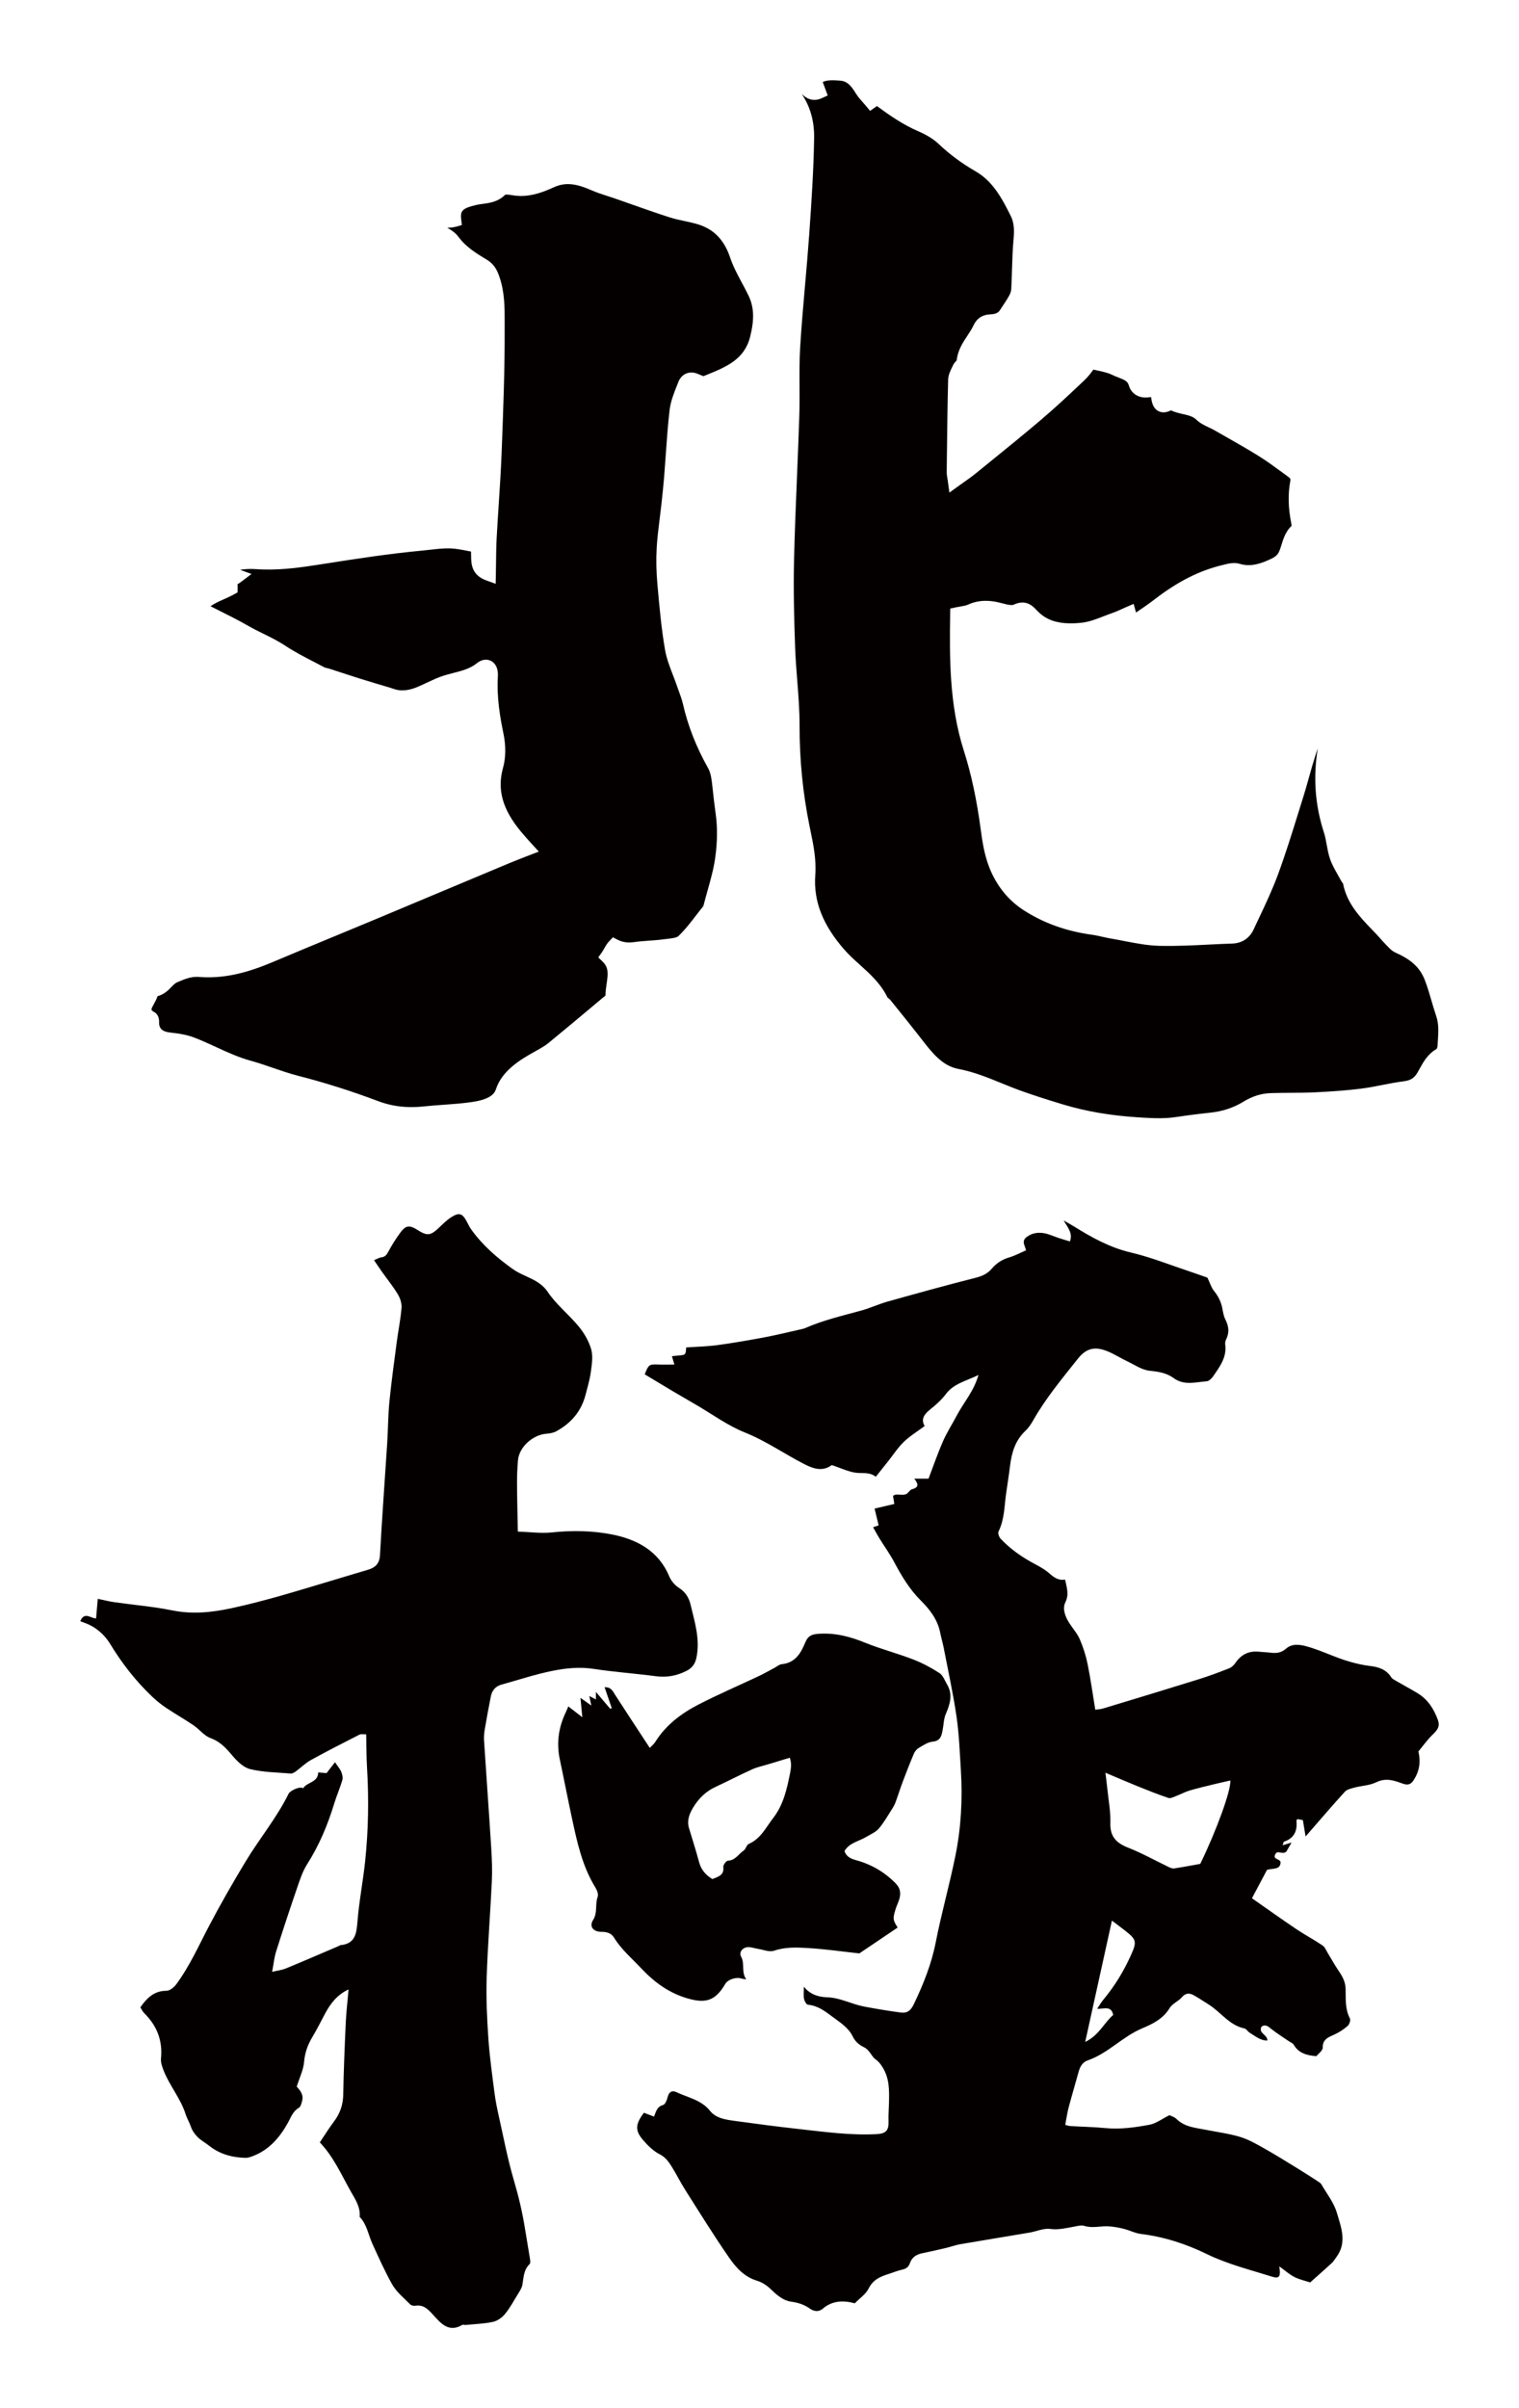
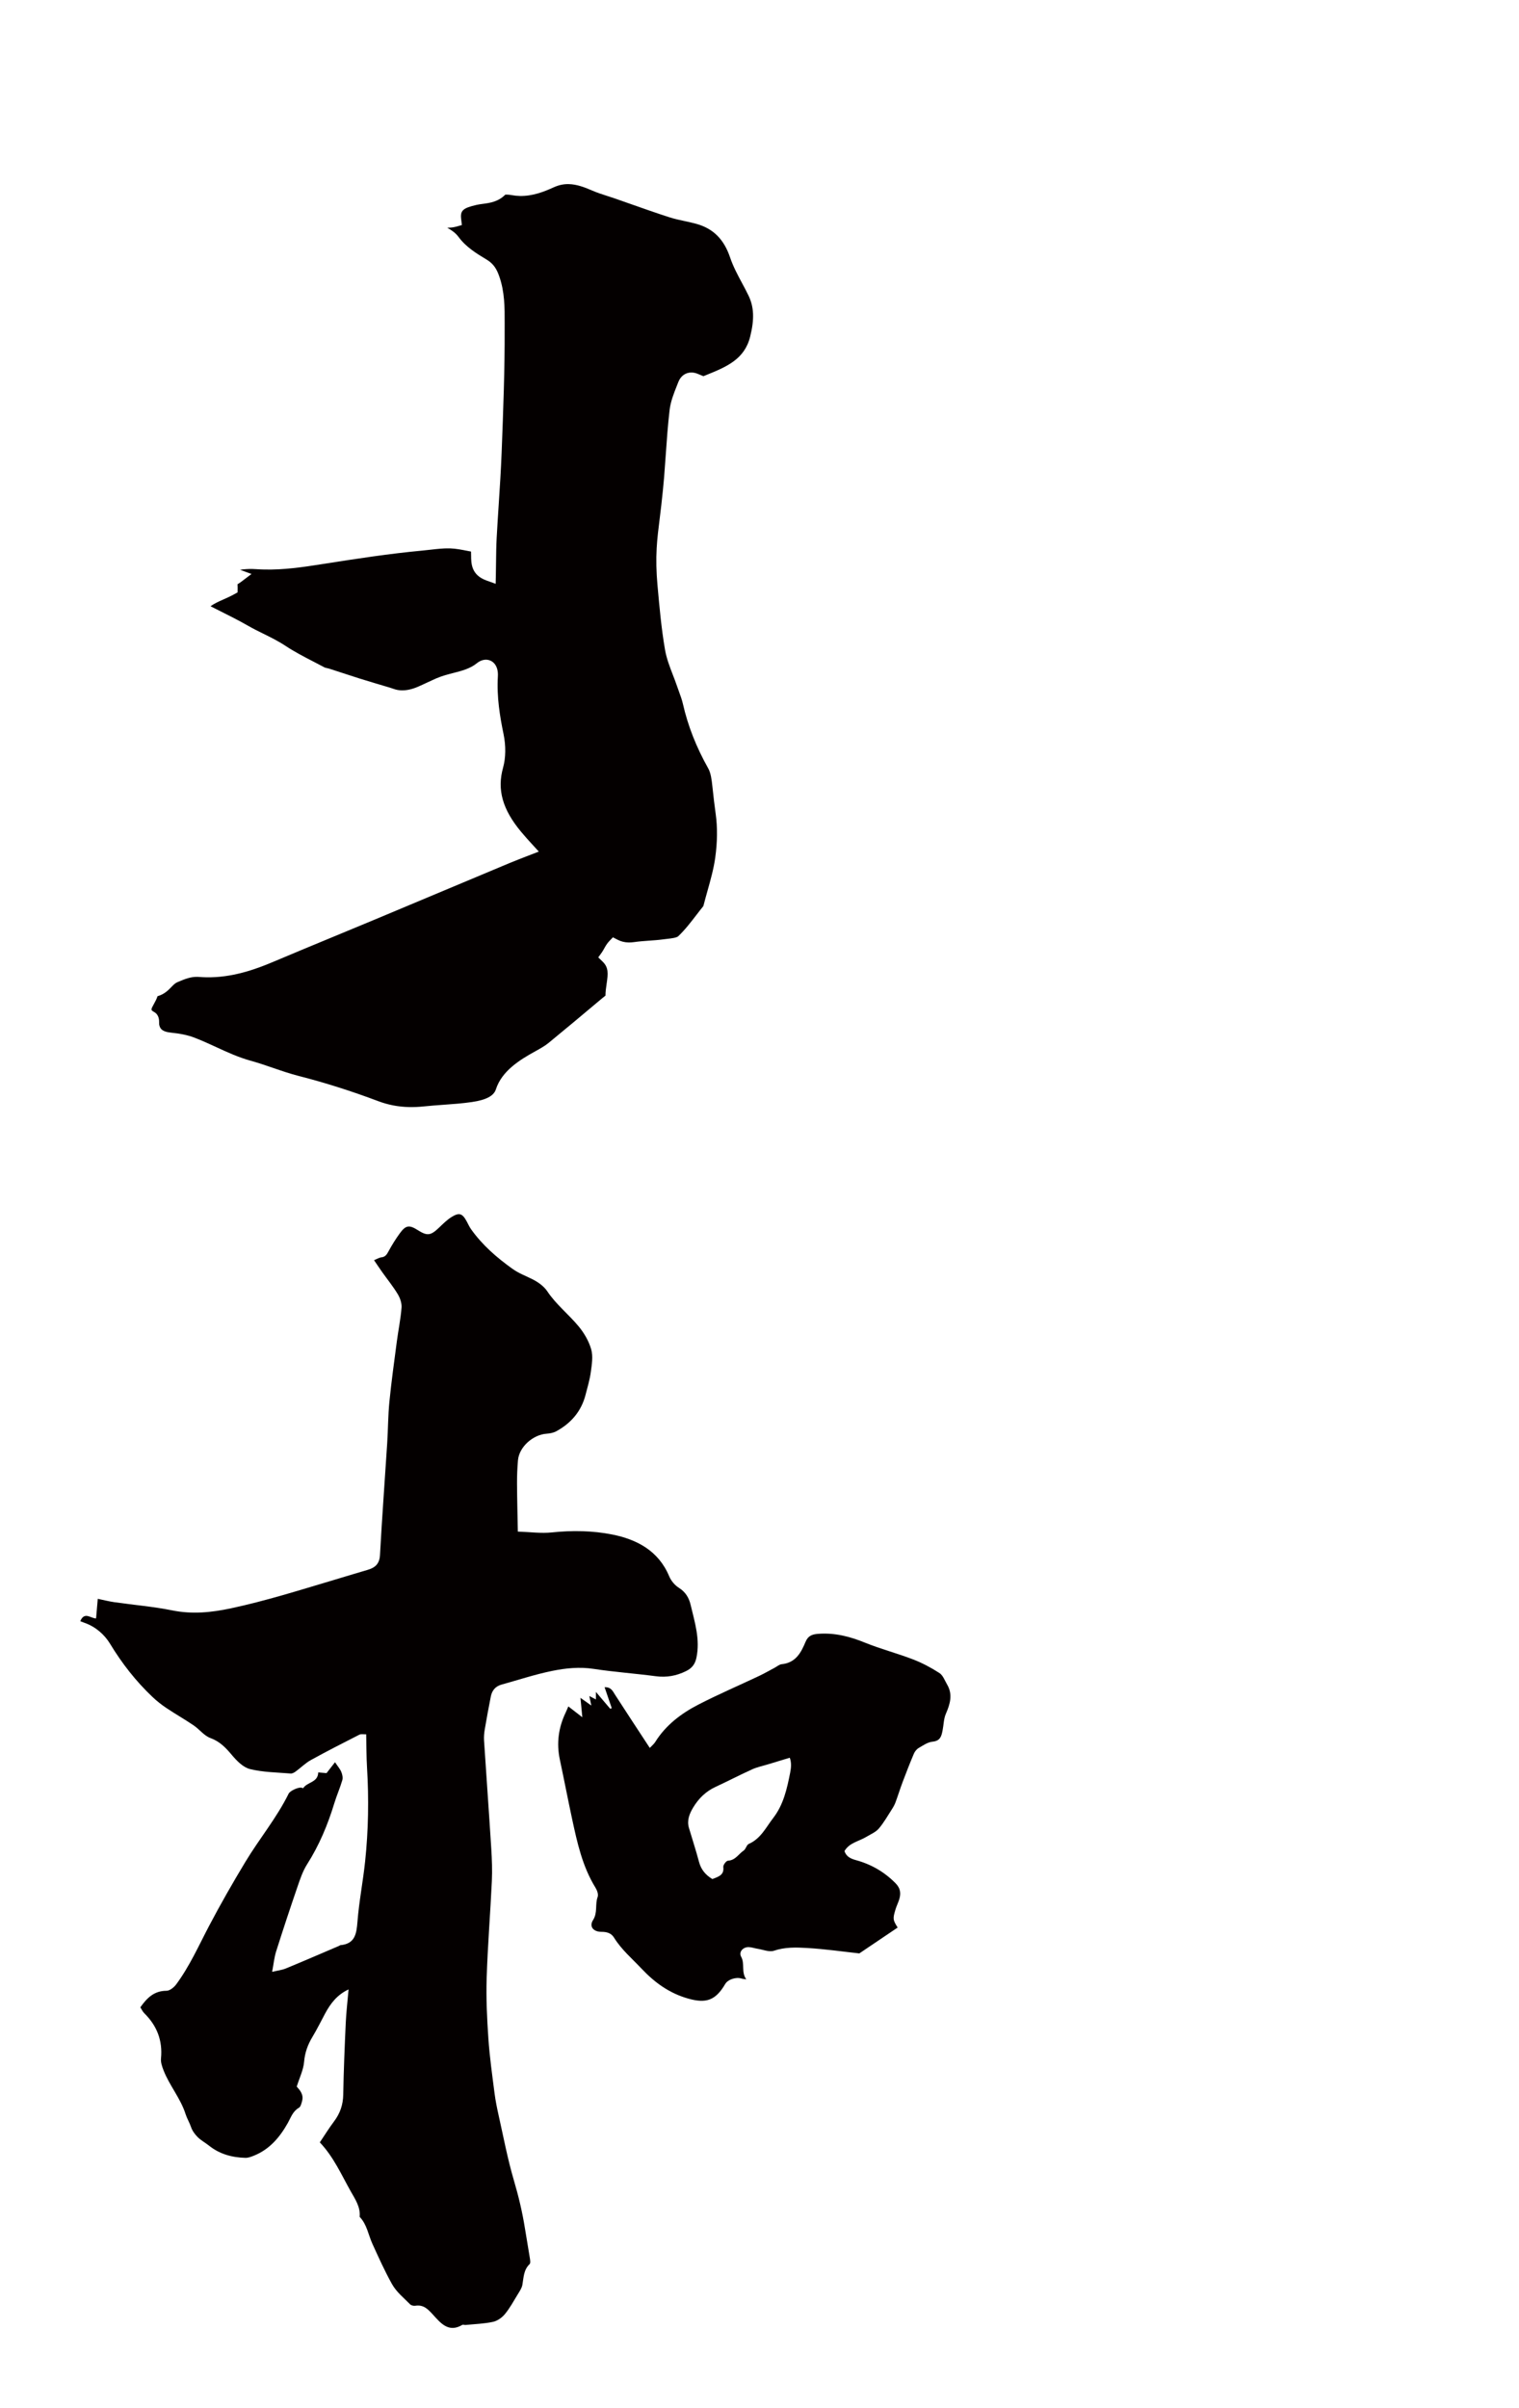
<svg xmlns="http://www.w3.org/2000/svg" version="1.1" id="_x30_" x="0px" y="0px" viewBox="0 0 378.47 600" style="enable-background:new 0 0 378.47 600;" xml:space="preserve">
  <style type="text/css">
	.st0{fill:#040000;}
</style>
  <g>
-     <path class="st0" d="M358.225,428.421c-0.992-2.672-2.481-5.027-5.045-6.572c-1.723-1.038-3.501-1.988-5.241-3   c-0.47-0.273-1.037-0.539-1.305-0.96c-1.227-1.928-3.09-2.561-5.289-2.814c-1.654-0.19-3.298-0.577-4.904-1.022   c-3.698-1.025-7.106-2.817-10.819-3.847c-1.926-0.534-3.727-0.739-5.245,0.591c-1.182,1.036-2.414,1.146-3.837,0.967   c-0.923-0.116-1.859-0.135-2.784-0.235c-2.582-0.279-4.507,0.679-5.926,2.767c-0.373,0.548-0.939,1.108-1.549,1.348   c-2.471,0.974-4.964,1.916-7.502,2.708c-7.963,2.483-15.949,4.899-23.934,7.317c-0.65,0.197-1.359,0.218-1.947,0.307   c-0.658-3.993-1.17-7.729-1.923-11.419c-0.429-2.099-1.096-4.186-1.951-6.16c-0.629-1.45-1.762-2.694-2.629-4.054   c-1.012-1.589-1.731-3.543-0.956-5.119c1.007-2.051,0.312-3.698-0.052-5.669c-1.787,0.29-2.865-0.618-4.003-1.607   c-1.009-0.877-2.219-1.57-3.42-2.202c-3.217-1.695-6.162-3.731-8.629-6.35c-0.411-0.437-0.755-1.401-0.535-1.847   c1.474-2.987,1.428-6.223,1.875-9.379c0.327-2.309,0.694-4.612,0.979-6.926c0.405-3.291,1.276-6.351,3.852-8.772   c0.785-0.738,1.406-1.685,1.938-2.622c3.111-5.489,7.162-10.34,11.078-15.278c2.141-2.7,4.294-3.205,7.54-1.852   c1.618,0.674,3.102,1.639,4.688,2.392c1.895,0.899,3.782,2.234,5.77,2.421c2.205,0.207,4.189,0.563,5.907,1.819   c2.612,1.911,5.471,1,8.248,0.789c0.592-0.046,1.266-0.761,1.654-1.327c1.627-2.369,3.382-4.715,2.94-7.832   c-0.059-0.417,0.053-0.911,0.243-1.297c0.828-1.685,0.653-3.265-0.193-4.915c-0.444-0.869-0.594-1.895-0.785-2.866   c-0.317-1.612-1.017-2.997-2.077-4.298c-0.663-0.816-0.962-1.907-1.619-3.279c-1.075-0.375-2.669-0.956-4.281-1.491   c-4.917-1.631-9.754-3.589-14.785-4.771c-5.283-1.242-9.774-3.759-14.225-6.522c-0.64-0.398-1.303-0.759-2.529-1.469   c1.149,1.955,2.311,3.238,1.555,5.225c-0.966-0.292-1.838-0.541-2.7-0.822c-1.308-0.425-2.579-1.063-3.921-1.257   c-1.417-0.204-2.826-0.007-4.122,0.957c-1.466,1.092-0.388,2.195-0.199,3.347c-1.476,0.634-2.792,1.35-4.203,1.767   c-1.76,0.52-3.167,1.433-4.307,2.779c-1.042,1.23-2.328,1.85-3.97,2.267c-7.373,1.869-14.702,3.902-22.024,5.954   c-2.217,0.621-4.321,1.62-6.54,2.23c-4.727,1.298-9.509,2.415-14.011,4.383c-0.335,0.146-0.707,0.216-1.069,0.297   c-2.988,0.669-5.962,1.411-8.971,1.978c-3.913,0.737-7.841,1.42-11.788,1.956c-2.571,0.349-5.185,0.395-7.78,0.578   c-0.131,1.869-0.132,1.865-1.899,2.01c-0.617,0.05-1.23,0.125-1.66,0.17c0.222,0.748,0.396,1.334,0.618,2.083   c-1.563,0-2.862,0.039-4.159-0.009c-2.113-0.079-2.285,0.025-3.234,2.448c2.455,1.475,4.727,2.854,7.012,4.21   c1.964,1.165,3.941,2.31,5.915,3.457c3.986,2.316,7.765,5.117,12.015,6.817c5.291,2.116,9.86,5.344,14.846,7.9   c2.605,1.335,4.693,1.776,6.821,0.227c2.325,0.747,4.401,1.832,6.539,1.958c1.496,0.089,2.957-0.184,4.427,0.948   c1.109-1.393,2.11-2.647,3.108-3.903c1.276-1.608,2.4-3.365,3.87-4.786c1.489-1.441,3.321-2.55,5.199-3.953   c-0.912-1.527-0.285-2.791,1.197-3.979c1.488-1.194,2.971-2.488,4.096-3.99c1.987-2.654,5.062-3.231,8.108-4.748   c-1.129,4.043-3.693,6.863-5.405,10.107c-1.136,2.154-2.47,4.224-3.442,6.443c-1.333,3.043-2.408,6.191-3.59,9.287   c-1.153,0-2.23,0-3.553,0c0.92,1.188,1.318,2.155-0.554,2.63c-0.596,0.15-0.97,1.074-1.572,1.259   c-0.743,0.228-1.619,0.029-2.434,0.07c-0.254,0.012-0.498,0.204-0.735,0.308c0.1,0.635,0.193,1.224,0.321,2.034   c-1.607,0.377-3.072,0.722-4.918,1.155c0.322,1.321,0.669,2.75,1.016,4.176c-0.404,0.134-0.807,0.27-1.38,0.464   c0.54,0.963,0.987,1.833,1.5,2.664c1.239,2.005,2.632,3.932,3.737,6.002c1.845,3.46,3.827,6.799,6.662,9.616   c2.286,2.271,4.176,4.782,4.817,7.996c0.265,1.324,0.654,2.625,0.909,3.95c1.09,5.655,2.336,11.291,3.161,16.982   c0.644,4.444,0.806,8.957,1.085,13.445c0.443,7.139,0.042,14.259-1.38,21.265c-1.465,7.219-3.486,14.334-4.902,21.56   c-1.052,5.372-3.062,10.352-5.397,15.26c-0.834,1.751-1.688,2.39-3.405,2.162c-3.03-0.404-6.049-0.911-9.051-1.481   c-3.082-0.585-5.903-2.185-9.107-2.301c-2.21-0.079-4.199-0.607-5.886-2.63c0,1.289-0.121,2.173,0.042,3.004   c0.108,0.551,0.583,1.434,0.964,1.47c2.496,0.235,4.248,1.607,6.146,3.02c1.926,1.435,3.955,2.69,5.014,4.877   c0.634,1.31,1.624,2.137,2.92,2.754c0.437,0.208,0.809,0.594,1.13,0.963c0.569,0.654,0.955,1.525,1.643,1.996   c0.79,0.539,1.23,1.15,1.732,1.943c1.791,2.827,1.682,5.881,1.619,8.965c-0.03,1.493-0.173,2.988-0.112,4.477   c0.095,2.313-0.63,3.127-2.962,3.25c-6.555,0.347-13.02-0.566-19.495-1.284c-5.27-0.584-10.527-1.276-15.778-2.002   c-2.295-0.318-4.737-0.621-6.268-2.542c-2.138-2.684-5.442-3.259-8.311-4.614c-1.156-0.546-1.899-0.069-2.22,1.209   c-0.182,0.731-0.598,1.825-1.14,1.975c-1.598,0.442-1.754,1.721-2.261,2.895c-0.878-0.336-1.71-0.655-2.512-0.963   c-2.147,2.854-2.278,4.402-0.192,6.83c1.171,1.362,2.557,2.714,4.144,3.53c1.46,0.751,2.214,1.87,2.967,3.061   c1.181,1.87,2.145,3.868,3.329,5.735c3.637,5.728,7.2,11.508,11.073,17.084c1.66,2.39,3.747,4.667,6.811,5.596   c1.64,0.498,2.814,1.443,4.015,2.625c1.191,1.173,2.839,2.38,4.426,2.591c1.829,0.243,3.283,0.712,4.752,1.73   c0.936,0.649,2.087,1.009,3.305-0.021c2.254-1.908,4.945-2.091,7.908-1.286c1.15-1.185,2.738-2.246,3.463-3.705   c1.068-2.147,2.842-2.937,4.905-3.583c1.15-0.361,2.267-0.854,3.442-1.098c1.046-0.218,1.622-0.72,1.95-1.669   c0.49-1.42,1.606-2.126,3.09-2.427c1.991-0.403,3.971-0.859,5.947-1.325c1.162-0.275,2.291-0.706,3.464-0.909   c5.754-0.993,11.52-1.92,17.275-2.898c1.728-0.294,3.501-1.125,5.142-0.911c2.05,0.266,3.858-0.196,5.763-0.53   c0.909-0.16,1.938-0.484,2.743-0.231c2.033,0.64,4.012,0.004,6.001,0.109c1.284,0.067,2.574,0.314,3.825,0.623   c1.447,0.356,2.823,1.095,4.282,1.275c5.787,0.713,11.254,2.491,16.388,4.999c5.207,2.542,10.779,3.914,16.249,5.635   c1.831,0.576,2.27,0.056,1.835-2.559c1.48,1.063,2.54,2.03,3.782,2.657c1.273,0.642,2.727,0.95,3.917,1.345   c1.896-1.69,3.661-3.228,5.378-4.815c0.465-0.429,0.79-1.001,1.17-1.513c2.711-3.652,1.143-7.473,0.092-11.062   c-0.731-2.496-2.503-4.712-3.839-7.036c-0.165-0.286-0.495-0.505-0.79-0.696c-1.602-1.039-3.201-2.083-4.831-3.081   c-2.881-1.765-5.745-3.56-8.69-5.221c-1.906-1.075-3.858-2.194-5.941-2.824c-2.736-0.828-5.621-1.195-8.442-1.758   c-2.61-0.521-5.341-0.674-7.393-2.701c-0.545-0.537-1.408-0.773-1.767-0.961c-1.888,0.937-3.342,2.076-4.964,2.381   c-3.632,0.68-7.315,1.198-11.07,0.831c-2.87-0.28-5.765-0.32-8.646-0.499c-0.493-0.03-0.975-0.222-1.289-0.298   c0.304-1.595,0.486-2.969,0.838-4.302c0.782-2.959,1.664-5.893,2.472-8.846c0.349-1.279,0.933-2.447,2.253-2.902   c5.11-1.761,8.676-5.93,13.621-8.004c2.607-1.093,5.24-2.393,6.823-5.049c0.656-1.1,2.185-1.678,3.061-2.7   c0.931-1.088,1.877-1.083,2.937-0.498c1.288,0.713,2.504,1.548,3.753,2.327c3.032,1.892,5.075,5.154,8.911,5.958   c0.469,0.098,0.783,0.754,1.246,1.029c1.373,0.815,2.602,1.973,4.428,1.983c0.154-1.48-2.416-1.815-1.386-3.526   c1.016-0.576,1.624,0.033,2.392,0.643c1.412,1.124,2.967,2.081,4.462,3.108c0.374,0.257,0.897,0.433,1.097,0.783   c1.174,2.045,3.107,2.692,5.654,2.883c0.49-0.615,1.602-1.374,1.592-2.119c-0.029-2.017,1.251-2.541,2.766-3.206   c1.236-0.543,2.406-1.319,3.423-2.191c0.449-0.386,0.813-1.446,0.58-1.889c-1.246-2.381-1.005-4.914-1.07-7.414   c-0.045-1.702-0.798-3.079-1.736-4.45c-0.963-1.407-1.776-2.91-2.671-4.362c-0.416-0.675-0.718-1.537-1.333-1.954   c-2.129-1.442-4.426-2.651-6.56-4.087c-3.645-2.453-7.215-5.01-11.031-7.674c1.359-2.566,2.574-4.859,3.749-7.075   c1.461-0.438,3.398,0.04,3.377-1.955c-0.284-0.898-1.918-0.567-1.35-1.864c0.576-1.318,1.718,0.204,2.795-0.748   c0.207-0.356,0.641-1.101,1.301-2.237c-0.968,0.293-1.498,0.453-2.235,0.676c0.18-0.466,0.212-0.849,0.365-0.902   c2.601-0.885,3.334-2.766,3.074-5.217c-0.015-0.136,0.183-0.291,0.259-0.402c0.55,0.104,1.083,0.205,1.352,0.256   c0.227,1.37,0.439,2.653,0.674,4.075c3.401-3.904,6.53-7.578,9.782-11.147c0.535-0.587,1.576-0.82,2.432-1.045   c1.777-0.466,3.748-0.51,5.34-1.295c1.9-0.936,3.561-0.724,5.361-0.129c0.53,0.175,1.049,0.385,1.584,0.541   c0.998,0.29,1.721,0.101,2.353-0.852c1.466-2.207,1.899-4.529,1.25-7.251c1.137-1.364,2.235-2.939,3.606-4.248   C358.307,430.88,358.818,430.02,358.225,428.421z M281.866,486.944c-1.81,4.063-4.101,7.867-6.995,11.319   c-0.5,0.597-0.877,1.288-1.503,2.224c1.707,0.066,3.507-0.868,3.996,1.532c-2.267,1.937-3.499,5.046-6.978,6.728   c2.262-10.27,4.423-20.081,6.659-30.232c1.092,0.83,2.201,1.651,3.285,2.501C283.1,483.187,283.303,483.723,281.866,486.944z    M299.051,464.385c-2.153,0.384-4.302,0.795-6.463,1.128c-0.412,0.063-0.911-0.112-1.307-0.3c-3.403-1.629-6.702-3.497-10.211-4.87   c-3.03-1.186-4.515-2.84-4.414-6.133c0.087-2.828-0.468-5.675-0.753-8.512c-0.115-1.136-0.269-2.269-0.48-4.025   c2.888,1.217,5.405,2.315,7.953,3.344c2.56,1.034,5.128,2.066,7.749,2.942c0.546,0.182,1.357-0.272,2.01-0.519   c1.088-0.412,2.116-0.993,3.226-1.321c2.036-0.601,4.112-1.081,6.177-1.589c1.322-0.325,2.655-0.61,4.01-0.918   C306.736,446.089,303.097,456.073,299.051,464.385z" />
    <path class="st0" d="M24.359,398.344c-0.155,1.797-0.285,3.308-0.42,4.875c-1.239,0.075-2.896-1.832-3.939,0.7   c0.445,0.173,0.774,0.31,1.109,0.428c2.742,0.96,4.952,2.949,6.316,5.199c2.973,4.904,6.427,9.326,10.563,13.244   c1.073,1.017,2.253,1.947,3.481,2.769c2.228,1.493,4.568,2.817,6.786,4.323c1.445,0.981,2.604,2.579,4.165,3.147   c2.343,0.854,3.807,2.392,5.328,4.202c1.223,1.456,2.822,3.107,4.536,3.53c3.277,0.809,6.752,0.828,10.149,1.112   c0.406,0.034,0.898-0.257,1.26-0.521c1.269-0.927,2.402-2.083,3.762-2.835c3.974-2.196,8.026-4.257,12.073-6.319   c0.415-0.211,1.008-0.069,1.71-0.099c0.067,2.887,0.045,5.578,0.207,8.259c0.472,7.827,0.349,15.643-0.474,23.433   c-0.528,5.002-1.51,9.962-1.903,14.972c-0.24,3.047-0.596,5.546-4.281,5.876c-0.083,0.007-0.152,0.108-0.237,0.144   c-4.443,1.896-8.876,3.819-13.341,5.662c-0.966,0.399-2.05,0.511-3.404,0.833c0.382-2.01,0.524-3.594,0.993-5.073   c1.708-5.394,3.485-10.768,5.322-16.119c0.66-1.922,1.322-3.913,2.401-5.607c3.025-4.752,5.149-9.861,6.782-15.218   c0.591-1.939,1.422-3.803,1.991-5.747c0.18-0.614-0.002-1.43-0.261-2.053c-0.311-0.748-0.883-1.387-1.562-2.402   c-0.924,1.186-1.525,1.957-2.114,2.714c-0.526-0.046-1.133-0.098-2.069-0.179c-0.053,2.559-2.762,2.364-3.746,3.928   c-0.023,0.036-0.297-0.108-0.458-0.132c-0.825-0.126-2.822,0.8-3.165,1.497c-2.978,6.041-7.299,11.229-10.758,16.96   c-3.166,5.244-6.213,10.569-9.063,15.989c-2.594,4.937-4.855,10.056-8.19,14.563c-0.554,0.749-1.601,1.599-2.423,1.601   c-3.115,0.008-4.876,1.804-6.516,4.122c0.354,0.548,0.577,1.078,0.956,1.45c3.174,3.12,4.629,6.826,4.186,11.31   c-0.093,0.947,0.272,1.996,0.628,2.919c1.474,3.816,4.246,6.971,5.505,10.943c0.331,1.046,0.974,2.092,1.356,3.219   c0.313,0.924,0.96,1.811,1.663,2.509c0.827,0.82,1.9,1.385,2.819,2.119c2.654,2.121,5.743,2.952,9.06,3.036   c0.706,0.017,1.451-0.273,2.129-0.546c3.91-1.575,6.452-4.594,8.448-8.155c0.766-1.366,1.225-2.898,2.749-3.768   c0.451-0.258,0.64-1.097,0.805-1.71c0.448-1.656-0.636-2.772-1.342-3.568c0.705-2.249,1.664-4.169,1.834-6.156   c0.2-2.319,0.909-4.289,2.082-6.228c1.151-1.901,2.121-3.91,3.18-5.866c1.326-2.451,2.942-4.612,5.82-5.967   c-0.259,3.002-0.578,5.66-0.701,8.326c-0.272,5.957-0.523,11.918-0.626,17.88c-0.043,2.539-0.789,4.687-2.296,6.689   c-1.262,1.676-2.365,3.471-3.54,5.215c3.457,3.643,5.366,8.053,7.7,12.194c1.115,1.978,2.46,3.91,2.23,6.375   c1.819,1.88,2.15,4.469,3.179,6.723c1.526,3.346,3.026,6.686,4.817,9.917c1.184,2.135,2.973,3.497,4.566,5.134   c0.275,0.282,0.879,0.43,1.287,0.365c2.037-0.323,3.102,0.789,4.401,2.204c1.854,2.019,3.864,4.629,7.316,2.561   c0.199-0.118,0.548,0.046,0.821,0.019c2.279-0.225,4.592-0.296,6.818-0.771c1.09-0.233,2.241-1.041,2.967-1.918   c1.229-1.487,2.168-3.22,3.179-4.881c0.474-0.779,1.045-1.592,1.195-2.455c0.316-1.824,0.297-3.692,1.791-5.132   c0.273-0.264,0.135-1.046,0.054-1.569c-0.386-2.477-0.833-4.943-1.227-7.418c-0.644-4.04-1.59-7.989-2.751-11.928   c-1.545-5.245-2.558-10.648-3.755-15.993c-0.426-1.901-0.818-3.818-1.064-5.748c-0.575-4.51-1.217-9.022-1.525-13.553   c-0.34-4.992-0.584-10.015-0.428-15.012c0.251-8.075,0.913-16.136,1.294-24.208c0.127-2.689,0.024-5.401-0.145-8.091   c-0.564-8.988-1.216-17.97-1.801-26.956c-0.06-0.918,0.028-1.863,0.182-2.772c0.465-2.742,0.969-5.478,1.512-8.204   c0.294-1.475,1.149-2.52,2.658-2.936c4.212-1.163,8.377-2.556,12.65-3.42c3.346-0.677,6.769-1.036,10.27-0.502   c5.146,0.784,10.354,1.151,15.518,1.832c2.689,0.355,5.128-0.084,7.544-1.275c1.475-0.727,2.244-1.717,2.585-3.336   c0.961-4.572-0.424-8.854-1.448-13.178c-0.409-1.73-1.253-3.191-2.912-4.229c-1.025-0.641-1.965-1.766-2.432-2.887   c-2.65-6.363-8.074-9.187-14.194-10.403c-4.868-0.967-9.949-1.056-14.999-0.523c-2.719,0.287-5.511-0.107-8.513-0.202   c-0.077-4.254-0.183-8.115-0.202-11.976c-0.009-1.932,0.07-3.87,0.236-5.794c0.286-3.304,3.705-6.383,7.141-6.62   c0.817-0.056,1.702-0.221,2.407-0.607c3.666-2.005,6.227-4.951,7.285-9.065c0.486-1.884,1.057-3.764,1.315-5.683   c0.253-1.875,0.596-3.922,0.098-5.664c-0.591-2.068-1.781-4.104-3.17-5.771c-2.484-2.983-5.585-5.408-7.781-8.702   c-0.83-1.245-2.248-2.251-3.612-2.95c-1.684-0.862-3.408-1.46-5.037-2.624c-3.95-2.82-7.516-5.925-10.33-9.874   c-0.427-0.6-0.731-1.288-1.082-1.941c-1.065-1.98-1.839-2.298-3.736-1.135c-1.16,0.71-2.158,1.714-3.152,2.665   c-2.1,2.009-2.944,2.132-5.331,0.617c-2.102-1.335-2.968-1.23-4.452,0.805c-1.035,1.421-1.972,2.927-2.809,4.473   c-0.428,0.792-0.786,1.404-1.78,1.516c-0.568,0.064-1.103,0.413-1.839,0.708c0.795,1.164,1.406,2.086,2.046,2.987   c1.296,1.825,2.72,3.572,3.869,5.485c0.585,0.973,1.026,2.262,0.94,3.362c-0.224,2.854-0.814,5.678-1.188,8.523   c-0.652,4.97-1.345,9.937-1.839,14.924c-0.338,3.401-0.325,6.836-0.543,10.25c-0.595,9.304-1.294,18.601-1.799,27.908   c-0.119,2.202-1.175,3.162-3.058,3.71c-2.862,0.833-5.71,1.716-8.567,2.565c-8.454,2.513-16.863,5.179-25.507,7.023   c-4.876,1.04-9.66,1.524-14.641,0.515c-4.732-0.957-9.576-1.349-14.364-2.035C27.12,398.987,25.721,398.624,24.359,398.344z" />
    <path class="st0" d="M215.849,457.656c1.066-0.649,2.331-1.162,3.102-2.061c1.282-1.496,2.253-3.245,3.324-4.905   c0.341-0.527,0.646-1.092,0.861-1.677c0.617-1.675,1.141-3.381,1.771-5.051c0.886-2.352,1.801-4.694,2.782-7.01   c0.234-0.552,0.681-1.133,1.195-1.436c1.099-0.645,2.272-1.465,3.479-1.582c1.937-0.188,2.199-1.391,2.476-2.738   c0.288-1.403,0.269-2.917,0.828-4.203c1.064-2.455,1.773-4.821,0.303-7.316c-0.58-0.986-1.007-2.256-1.895-2.832   c-2.056-1.333-4.271-2.518-6.57-3.404c-3.967-1.527-8.125-2.604-12.058-4.202c-3.735-1.517-7.473-2.477-11.545-2.177   c-1.523,0.112-2.549,0.443-3.202,2.015c-1.094,2.633-2.425,5.213-5.949,5.558c-0.592,0.059-1.14,0.56-1.705,0.859   c-1.307,0.692-2.587,1.439-3.925,2.072c-5.009,2.368-10.115,4.561-15.036,7.089c-4.364,2.243-8.227,5.166-10.84,9.376   c-0.302,0.485-0.789,0.864-1.346,1.46c-2.985-4.56-5.835-8.875-8.635-13.221c-0.591-0.915-0.98-1.961-2.625-1.907   c0.609,1.784,1.198,3.508,1.786,5.232c-0.131,0.044-0.262,0.088-0.393,0.132c-1.104-1.301-2.208-2.601-3.557-4.188   c0,0.833,0,1.294,0,1.873c-0.503-0.261-0.939-0.488-1.646-0.855c0.202,0.958,0.355,1.675,0.503,2.376   c-0.869-0.616-1.633-1.159-2.707-1.92c0.174,1.814,0.304,3.172,0.464,4.838c-1.32-1.023-2.346-1.819-3.486-2.702   c-0.233,0.541-0.425,1.034-0.654,1.512c-1.805,3.763-2.329,7.661-1.459,11.745c1.05,4.93,1.998,9.88,3.059,14.807   c1.275,5.909,2.557,11.816,5.821,17.105c0.406,0.659,0.77,1.672,0.536,2.308c-0.685,1.864,0.05,3.881-1.145,5.753   c-1.026,1.608,0.067,2.942,2.123,2.935c1.348-0.003,2.419,0.334,3.099,1.435c1.834,2.975,4.506,5.241,6.883,7.758   c3.237,3.429,6.905,6.125,11.647,7.45c4.422,1.236,6.766,0.465,9.182-3.648c0.663-1.129,2.657-1.785,4.05-1.361   c0.384,0.117,0.799,0.139,1.199,0.205c-1.315-1.799-0.314-3.886-1.273-5.613c-0.668-1.204,0.437-2.47,1.902-2.417   c0.728,0.027,1.444,0.295,2.173,0.408c1.371,0.214,2.925,0.882,4.088,0.49c2.729-0.922,5.489-0.846,8.203-0.688   c4.563,0.264,9.102,0.924,13.069,1.355c3.493-2.356,6.512-4.394,9.548-6.441c-1.198-1.93-1.245-2.163-0.521-4.558   c0.233-0.775,0.6-1.511,0.857-2.279c0.513-1.536,0.448-2.874-0.844-4.188c-2.759-2.805-6.021-4.709-9.846-5.763   c-1.286-0.355-2.445-0.842-2.887-2.271C211.629,459.09,214.02,458.77,215.849,457.656z M196.878,441.653   c-0.79,3.997-1.658,7.977-4.224,11.295c-1.797,2.322-3.077,5.133-6.084,6.46c-0.57,0.252-0.726,1.29-1.288,1.665   c-1.276,0.85-2.03,2.419-3.912,2.521c-0.438,0.023-1.218,1.075-1.155,1.574c0.247,1.989-1.162,2.398-2.739,2.995   c-1.744-1.068-2.816-2.409-3.309-4.271c-0.754-2.844-1.674-5.647-2.512-8.471c-0.557-1.877,0.138-3.563,1.073-5.112   c1.325-2.195,3.108-3.976,5.548-5.105c3.062-1.417,6.051-2.983,9.125-4.375c1.25-0.566,2.64-0.846,3.968-1.252   c1.758-0.536,3.518-1.068,5.405-1.64C197.214,439.115,197.142,440.32,196.878,441.653z" />
-     <path class="st0" d="M236.229,94.668c0.028-1.192,0.53-2.224,0.973-3.137l0.242-0.507c0.23-0.499,0.576-0.871,0.829-1.141   c0.032-0.034,0.064-0.067,0.095-0.1c0.259-2.511,1.536-4.439,2.667-6.148c0.57-0.862,1.108-1.677,1.499-2.518   c0.84-1.806,2.228-2.72,4.241-2.795c1.538-0.059,2.068-0.572,2.383-1.067c0.256-0.403,0.52-0.802,0.785-1.2   c0.551-0.831,1.072-1.618,1.517-2.434c0.293-0.537,0.477-1.127,0.503-1.615c0.084-1.566,0.132-3.134,0.18-4.701   c0.078-2.553,0.159-5.193,0.398-7.801c0.162-1.781,0.212-3.839-0.651-5.586c-2.317-4.69-4.579-8.774-8.808-11.223   c-3.47-2.008-6.478-4.239-9.194-6.814c-1.25-1.185-2.992-2.274-5.04-3.153c-3.905-1.672-7.315-4.069-10.356-6.306l-1.704,1.204   l-1.046-1.263c-0.237-0.286-0.486-0.566-0.735-0.845c-0.621-0.698-1.262-1.418-1.794-2.282c-1.223-1.985-2.163-3.014-3.897-3.142   c-0.547-0.041-1.09-0.08-1.627-0.09c-1.008-0.021-1.89,0.056-2.701,0.427l1.24,3.353l-1.492,0.684   c-0.642,0.293-1.28,0.436-1.898,0.423c-1.405-0.028-2.36-0.816-3.066-1.444c2.107,3.106,3.14,6.775,3.072,10.94   c-0.129,8.001-0.648,15.866-1.213,23.888c-0.297,4.204-0.665,8.405-1.033,12.604c-0.448,5.108-0.911,10.389-1.228,15.578   c-0.196,3.206-0.179,6.51-0.163,9.703c0.013,2.434,0.026,4.951-0.054,7.44c-0.161,5.017-0.367,10.033-0.574,15.048   c-0.283,6.846-0.574,13.925-0.738,20.883c-0.175,7.516,0.026,14.934,0.27,21.833c0.096,2.696,0.313,5.456,0.523,8.125   c0.29,3.677,0.59,7.48,0.585,11.253c-0.009,8.55,0.791,16.695,2.446,24.897l0.279,1.364c0.725,3.499,1.473,7.116,1.189,11.028   c-0.47,6.473,1.828,12.374,7.234,18.57c1.148,1.314,2.452,2.49,3.832,3.735c2.589,2.336,5.264,4.751,6.939,8.198l0.054,0.042   c0.201,0.153,0.479,0.363,0.727,0.672l1.602,1.99c1.983,2.458,3.965,4.918,5.897,7.415l0.114,0.147   c2.691,3.477,5.233,6.762,9.242,7.52c3.857,0.732,7.388,2.173,10.802,3.57c1.545,0.632,3.09,1.263,4.663,1.826   c3.115,1.119,6.533,2.23,10.756,3.498c5.57,1.672,11.569,2.705,18.342,3.154c1.5,0.1,2.986,0.197,4.467,0.227   c2.017,0.042,3.687-0.051,5.255-0.289c2.713-0.41,5.584-0.778,8.536-1.092c3.014-0.319,5.766-1.231,8.177-2.712   c2.225-1.367,4.449-2.071,6.797-2.151c1.683-0.059,3.368-0.069,5.053-0.079c1.959-0.01,3.985-0.022,5.954-0.117   c4.692-0.224,8.257-0.509,11.563-0.925c1.708-0.214,3.46-0.557,5.154-0.889c1.754-0.345,3.568-0.701,5.397-0.93   c1.768-0.223,2.682-0.796,3.493-2.193c0.174-0.301,0.343-0.607,0.513-0.915c0.964-1.749,2.053-3.726,4.262-4.97   c0.089-0.161,0.202-0.497,0.217-0.762l0.067-1.083c0.146-2.23,0.285-4.337-0.395-6.324c-0.438-1.282-0.817-2.584-1.196-3.885   c-0.517-1.774-1.005-3.452-1.641-5.086c-1.202-3.081-3.3-5.054-7.238-6.811c-0.922-0.41-1.601-1.124-2.145-1.697l-0.301-0.312   c-0.471-0.48-0.919-0.982-1.365-1.486c-0.329-0.372-0.657-0.742-0.999-1.102l-1.003-1.05c-3.128-3.255-6.362-6.621-7.322-11.559   c-0.049-0.099-0.123-0.189-0.19-0.286c-0.157-0.223-0.311-0.451-0.434-0.683c-0.246-0.472-0.511-0.936-0.776-1.402   c-0.688-1.214-1.4-2.469-1.872-3.87c-0.398-1.183-0.614-2.379-0.823-3.535c-0.188-1.042-0.365-2.026-0.661-2.937   c-2.219-6.819-2.732-13.723-1.55-21.002c-0.206,0.592-0.406,1.192-0.599,1.794c-0.563,1.755-1.059,3.53-1.556,5.307   c-0.465,1.665-0.931,3.33-1.448,4.978l-1.227,3.933c-1.57,5.05-3.192,10.274-5.053,15.337c-1.401,3.817-3.158,7.533-4.858,11.126   l-1.24,2.634c-1.023,2.195-2.912,3.445-5.32,3.52c-1.977,0.061-3.954,0.16-5.933,0.259c-3.907,0.194-7.948,0.393-11.945,0.311   l-0.293-0.006c-2.923-0.069-5.806-0.629-8.595-1.169c-1.082-0.211-2.163-0.42-3.242-0.601c-0.778-0.129-1.55-0.302-2.321-0.475   c-0.905-0.203-1.759-0.396-2.611-0.512c-6.347-0.856-12.078-2.911-17.032-6.113c-3.369-2.176-6.005-5.196-7.835-8.978   c-1.76-3.637-2.365-7.383-2.835-10.908c-1.011-7.607-2.393-14.085-4.226-19.807c-3.712-11.596-3.562-23.529-3.429-34.057   l0.018-1.41l1.378-0.299c0.464-0.101,0.901-0.175,1.315-0.243c0.67-0.112,1.249-0.209,1.653-0.397   c1.514-0.697,3.072-1.02,4.761-0.986c1.002,0.021,2.044,0.167,3.185,0.448l0.645,0.163c0.811,0.21,1.652,0.428,2.296,0.441   c0.328,0.007,0.461-0.042,0.492-0.057c0.847-0.401,1.616-0.59,2.352-0.575c1.67,0.034,2.656,1.064,3.45,1.892   c0.176,0.185,0.358,0.376,0.557,0.563c1.909,1.799,4.306,2.665,7.54,2.732c0.986,0.02,2.044-0.035,3.237-0.168   c1.767-0.199,3.545-0.89,5.427-1.619c0.766-0.297,1.531-0.595,2.298-0.861c0.719-0.248,1.413-0.566,2.126-0.891   c0.368-0.168,0.743-0.338,1.125-0.503l1.87-0.806l0.592,2.156c0.062-0.044,0.124-0.087,0.187-0.128   c1.534-1.045,2.983-2.029,4.357-3.09c5.801-4.481,11.174-7.212,16.91-8.593l0.436-0.107c0.813-0.205,1.735-0.437,2.678-0.418   c0.432,0.009,0.841,0.071,1.213,0.184c0.715,0.217,1.411,0.329,2.13,0.344c2.008,0.042,3.935-0.722,5.717-1.554   c1.096-0.51,1.663-1.025,2.02-1.834c0.25-0.562,0.432-1.155,0.617-1.748c0.483-1.54,1.024-3.27,2.5-4.675   c-0.008-0.137-0.027-0.307-0.062-0.481c-0.798-3.918-0.882-7.426-0.256-10.726c0.064-0.338,0.063-0.571-0.485-0.968l-1.732-1.263   c-1.826-1.34-3.715-2.726-5.638-3.921c-2.691-1.676-5.51-3.28-8.236-4.83l-2.898-1.653c-0.419-0.242-0.866-0.451-1.314-0.659   c-1.023-0.481-2.182-1.025-3.111-1.929c-0.848-0.829-2.001-1.091-3.335-1.395c-0.943-0.215-1.991-0.452-3.001-0.931   c-0.683,0.346-1.308,0.508-1.904,0.496c-0.77-0.016-2.602-0.379-2.976-3.394c-0.024-0.201-0.057-0.334-0.082-0.412   c-0.005,0-0.011,0.001-0.018,0.001c-0.133-0.003-0.281,0.014-0.442,0.04c-0.328,0.055-0.661,0.08-0.994,0.073   c-1.994-0.041-3.553-1.192-4.068-3.006c-0.289-1.016-0.977-1.368-2.598-1.984c-0.528-0.201-1.051-0.404-1.536-0.645   c-1.039-0.521-2.276-0.79-3.708-1.102c-0.328-0.073-0.66-0.145-0.996-0.221c-0.585,0.796-1.308,1.774-2.198,2.618   c-3.781,3.582-7.207,6.797-10.837,9.883c-4.295,3.648-8.739,7.253-13.037,10.737l-3.384,2.747   c-0.781,0.634-1.605,1.217-2.553,1.885c-0.458,0.322-0.947,0.666-1.476,1.049l-2.387,1.729l-0.406-2.921   c-0.05-0.368-0.098-0.654-0.136-0.888c-0.089-0.547-0.134-0.892-0.13-1.237l0.044-3.791   C235.997,107.595,236.072,101.08,236.229,94.668z" />
    <path class="st0" d="M127.016,215.009c-6.118,2.554-12.226,5.118-18.334,7.684c-5.106,2.145-10.212,4.289-15.325,6.426   c-3.342,1.396-6.693,2.782-10.044,4.169c-5.104,2.113-10.21,4.225-15.287,6.376c-4.373,1.851-10.221,3.96-16.683,3.828   c-0.56-0.011-1.123-0.039-1.691-0.085c-0.156-0.012-0.308-0.02-0.457-0.023c-1.741-0.036-3.13,0.548-4.739,1.223l-0.278,0.115   c-0.549,0.231-0.962,0.657-1.485,1.198c-0.761,0.786-1.758,1.817-3.443,2.286c-0.213,0.681-0.555,1.301-0.865,1.866   c-0.859,1.563-0.859,1.563,0.057,2.09c1.223,0.711,1.213,2.053,1.208,2.698c-0.001,0.119-0.009,0.24,0.005,0.341   c0.164,0.92,0.526,1.838,2.954,2.082c2.349,0.235,4.246,0.638,5.798,1.234c1.907,0.731,3.717,1.565,5.467,2.371   c2.834,1.307,5.509,2.541,8.634,3.407c1.907,0.53,3.764,1.168,5.561,1.785c2.071,0.712,4.212,1.448,6.422,2.013   c6.473,1.654,13.105,3.756,19.71,6.247c2.502,0.944,5.038,1.43,7.754,1.486c1.18,0.023,2.385-0.029,3.679-0.165   c1.621-0.169,3.249-0.287,4.875-0.405c2.334-0.167,4.748-0.341,7.064-0.681c3.552-0.521,5.452-1.522,5.979-3.155   c1.487-4.597,5.908-7.341,9.936-9.555c1.066-0.585,2.28-1.273,3.193-2.019c4.145-3.391,8.226-6.818,12.309-10.247l1.003-0.84   c0.138-0.117,0.734-0.584,0.867-0.695c0.002-1.01,0.145-1.99,0.285-2.943c0.374-2.556,0.511-4.072-0.986-5.523l-1.095-1.062   l0.887-1.241c0.208-0.29,0.383-0.611,0.56-0.928c0.339-0.605,0.724-1.293,1.289-1.88l0.915-0.954l1.174,0.607   c0.842,0.434,1.736,0.656,2.732,0.677c0.427,0.009,0.88-0.023,1.345-0.087c1.29-0.186,2.583-0.277,3.832-0.368   c1.15-0.082,2.3-0.162,3.436-0.319c0.316-0.044,0.648-0.082,0.984-0.12c0.995-0.111,2.357-0.265,2.778-0.665   c1.659-1.571,3.072-3.409,4.567-5.354c0.567-0.738,1.134-1.474,1.669-2.128c0.007-0.016,0.035-0.078,0.083-0.271   c0.304-1.194,0.638-2.386,0.972-3.577c0.788-2.813,1.531-5.469,1.914-8.197c0.547-3.903,0.589-7.572,0.124-10.902   c-0.29-2.078-0.562-4.344-0.831-6.924c-0.178-1.699-0.391-3.319-1.037-4.469c-2.991-5.327-5.051-10.57-6.295-16.032   c-0.237-1.039-0.613-2.071-1.012-3.166c-0.176-0.479-0.351-0.96-0.515-1.442c-0.301-0.887-0.642-1.764-0.981-2.643   c-0.78-2.017-1.586-4.103-1.966-6.316c-0.904-5.257-1.385-10.635-1.851-15.84l-0.029-0.318c-0.287-3.2-0.352-6.268-0.191-9.117   c0.138-2.455,0.446-4.913,0.745-7.29c0.144-1.151,0.289-2.302,0.414-3.455l0.041-0.383c0.236-2.161,0.472-4.324,0.648-6.491   c0.148-1.819,0.275-3.641,0.402-5.461c0.259-3.705,0.527-7.537,0.969-11.304c0.25-2.142,1.043-4.132,1.808-6.059l0.378-0.957   c0.586-1.504,1.823-2.381,3.309-2.351c0.539,0.011,1.098,0.144,1.663,0.393c0.704,0.312,1.183,0.474,1.277,0.52l0.477-0.193   c5.226-2.116,9.739-3.942,11.164-9.662c1.074-4.31,0.958-7.349-0.387-10.169c-0.509-1.069-1.073-2.116-1.636-3.164   c-1.09-2.032-2.218-4.132-2.982-6.396c-1.533-4.539-4.204-7.199-8.408-8.369c-0.935-0.259-1.888-0.464-2.839-0.668   c-1.301-0.281-2.647-0.572-3.973-0.998c-3.185-1.031-6.384-2.157-9.477-3.249c-1.345-0.474-2.688-0.949-4.034-1.416   c-0.595-0.206-1.195-0.399-1.795-0.591c-1.291-0.415-2.625-0.842-3.924-1.409c-1.814-0.791-3.768-1.528-5.765-1.569   c-1.269-0.026-2.479,0.233-3.703,0.79c-2.552,1.16-5.342,2.226-8.459,2.163c-0.688-0.015-1.376-0.084-2.045-0.21   c-0.332-0.062-0.737-0.115-1.128-0.123c-0.234-0.005-0.387,0.01-0.477,0.022c-1.746,1.771-3.854,2.051-5.559,2.279   c-0.528,0.07-1.058,0.138-1.576,0.257c-3.411,0.784-4.094,1.409-3.843,3.516l0.18,1.507l-1.46,0.407   c-0.774,0.218-1.524,0.24-2.187,0.26c1.036,0.581,2.072,1.282,2.817,2.296c1.88,2.554,4.508,4.139,7.049,5.675   c1.719,1.037,2.474,2.387,3.078,4.097c1.384,3.905,1.372,7.843,1.361,11.654l-0.002,1.517c0.041,10.112-0.353,20.375-0.733,30.302   l-0.02,0.521c-0.164,4.292-0.448,8.638-0.722,12.841c-0.182,2.803-0.365,5.608-0.515,8.414c-0.104,1.939-0.127,3.886-0.153,5.948   c-0.011,0.973-0.023,1.965-0.044,2.984l-0.05,2.466l-2.321-0.836c-3.771-1.359-3.787-4.273-3.797-6.201   c-0.002-0.344-0.003-0.679-0.022-0.995c-0.256-0.048-0.514-0.1-0.772-0.15c-1.459-0.29-2.968-0.591-4.405-0.639l-0.208-0.005   c-1.524-0.031-3.073,0.146-4.713,0.332c-0.664,0.077-1.326,0.151-1.982,0.213c-8.187,0.765-16.355,2.011-24.7,3.329   c-5.384,0.85-9.884,1.492-14.69,1.394c-0.699-0.015-1.399-0.044-2.102-0.093c-0.3-0.022-0.599-0.035-0.897-0.041   c-1.028-0.022-2.049,0.044-3.083,0.203l2.86,1.043l-2.593,1.962c-0.282,0.213-0.554,0.387-0.799,0.542   c-0.033,0.021-0.066,0.041-0.098,0.061c-0.002,0.154,0.009,0.334,0.016,0.454c0.011,0.204,0.02,0.391,0.016,0.548l-0.021,1.02   l-0.893,0.494c-0.878,0.485-1.754,0.874-2.6,1.251c-1.211,0.537-2.319,1.03-3.233,1.714c0.521,0.261,1.037,0.521,1.549,0.777   c2.766,1.383,5.379,2.69,7.958,4.166c1.175,0.674,2.376,1.267,3.647,1.893c1.832,0.904,3.728,1.837,5.526,3.031   c2.218,1.473,4.679,2.744,7.06,3.974c0.918,0.474,1.837,0.949,2.744,1.435c0.071,0.034,0.303,0.084,0.457,0.117   c0.252,0.055,0.503,0.112,0.747,0.189l2.995,0.976c1.493,0.489,2.985,0.976,4.483,1.451c1.275,0.403,2.554,0.786,3.835,1.168   l2.647,0.788c0.67,0.194,1.339,0.387,1.994,0.625c0.616,0.225,1.282,0.346,1.98,0.361c1.241,0.025,2.601-0.276,4.044-0.897   c0.754-0.326,1.53-0.688,2.313-1.057c0.724-0.34,1.454-0.681,2.179-1c1.429-0.628,2.898-1.007,4.317-1.372   c2.151-0.555,4.182-1.077,5.844-2.41c0.766-0.616,1.559-0.919,2.356-0.904c0.757,0.016,1.461,0.335,1.979,0.898   c0.694,0.752,1.016,1.878,0.932,3.258c-0.315,5.128,0.536,10.132,1.41,14.35c0.612,2.962,0.572,5.943-0.113,8.397   c-1.532,5.484-0.144,10.412,4.503,15.987c0.854,1.027,1.749,2.018,2.651,3.004l1.751,1.914l-3.223,1.244   C129.687,213.94,128.338,214.458,127.016,215.009z" />
  </g>
</svg>